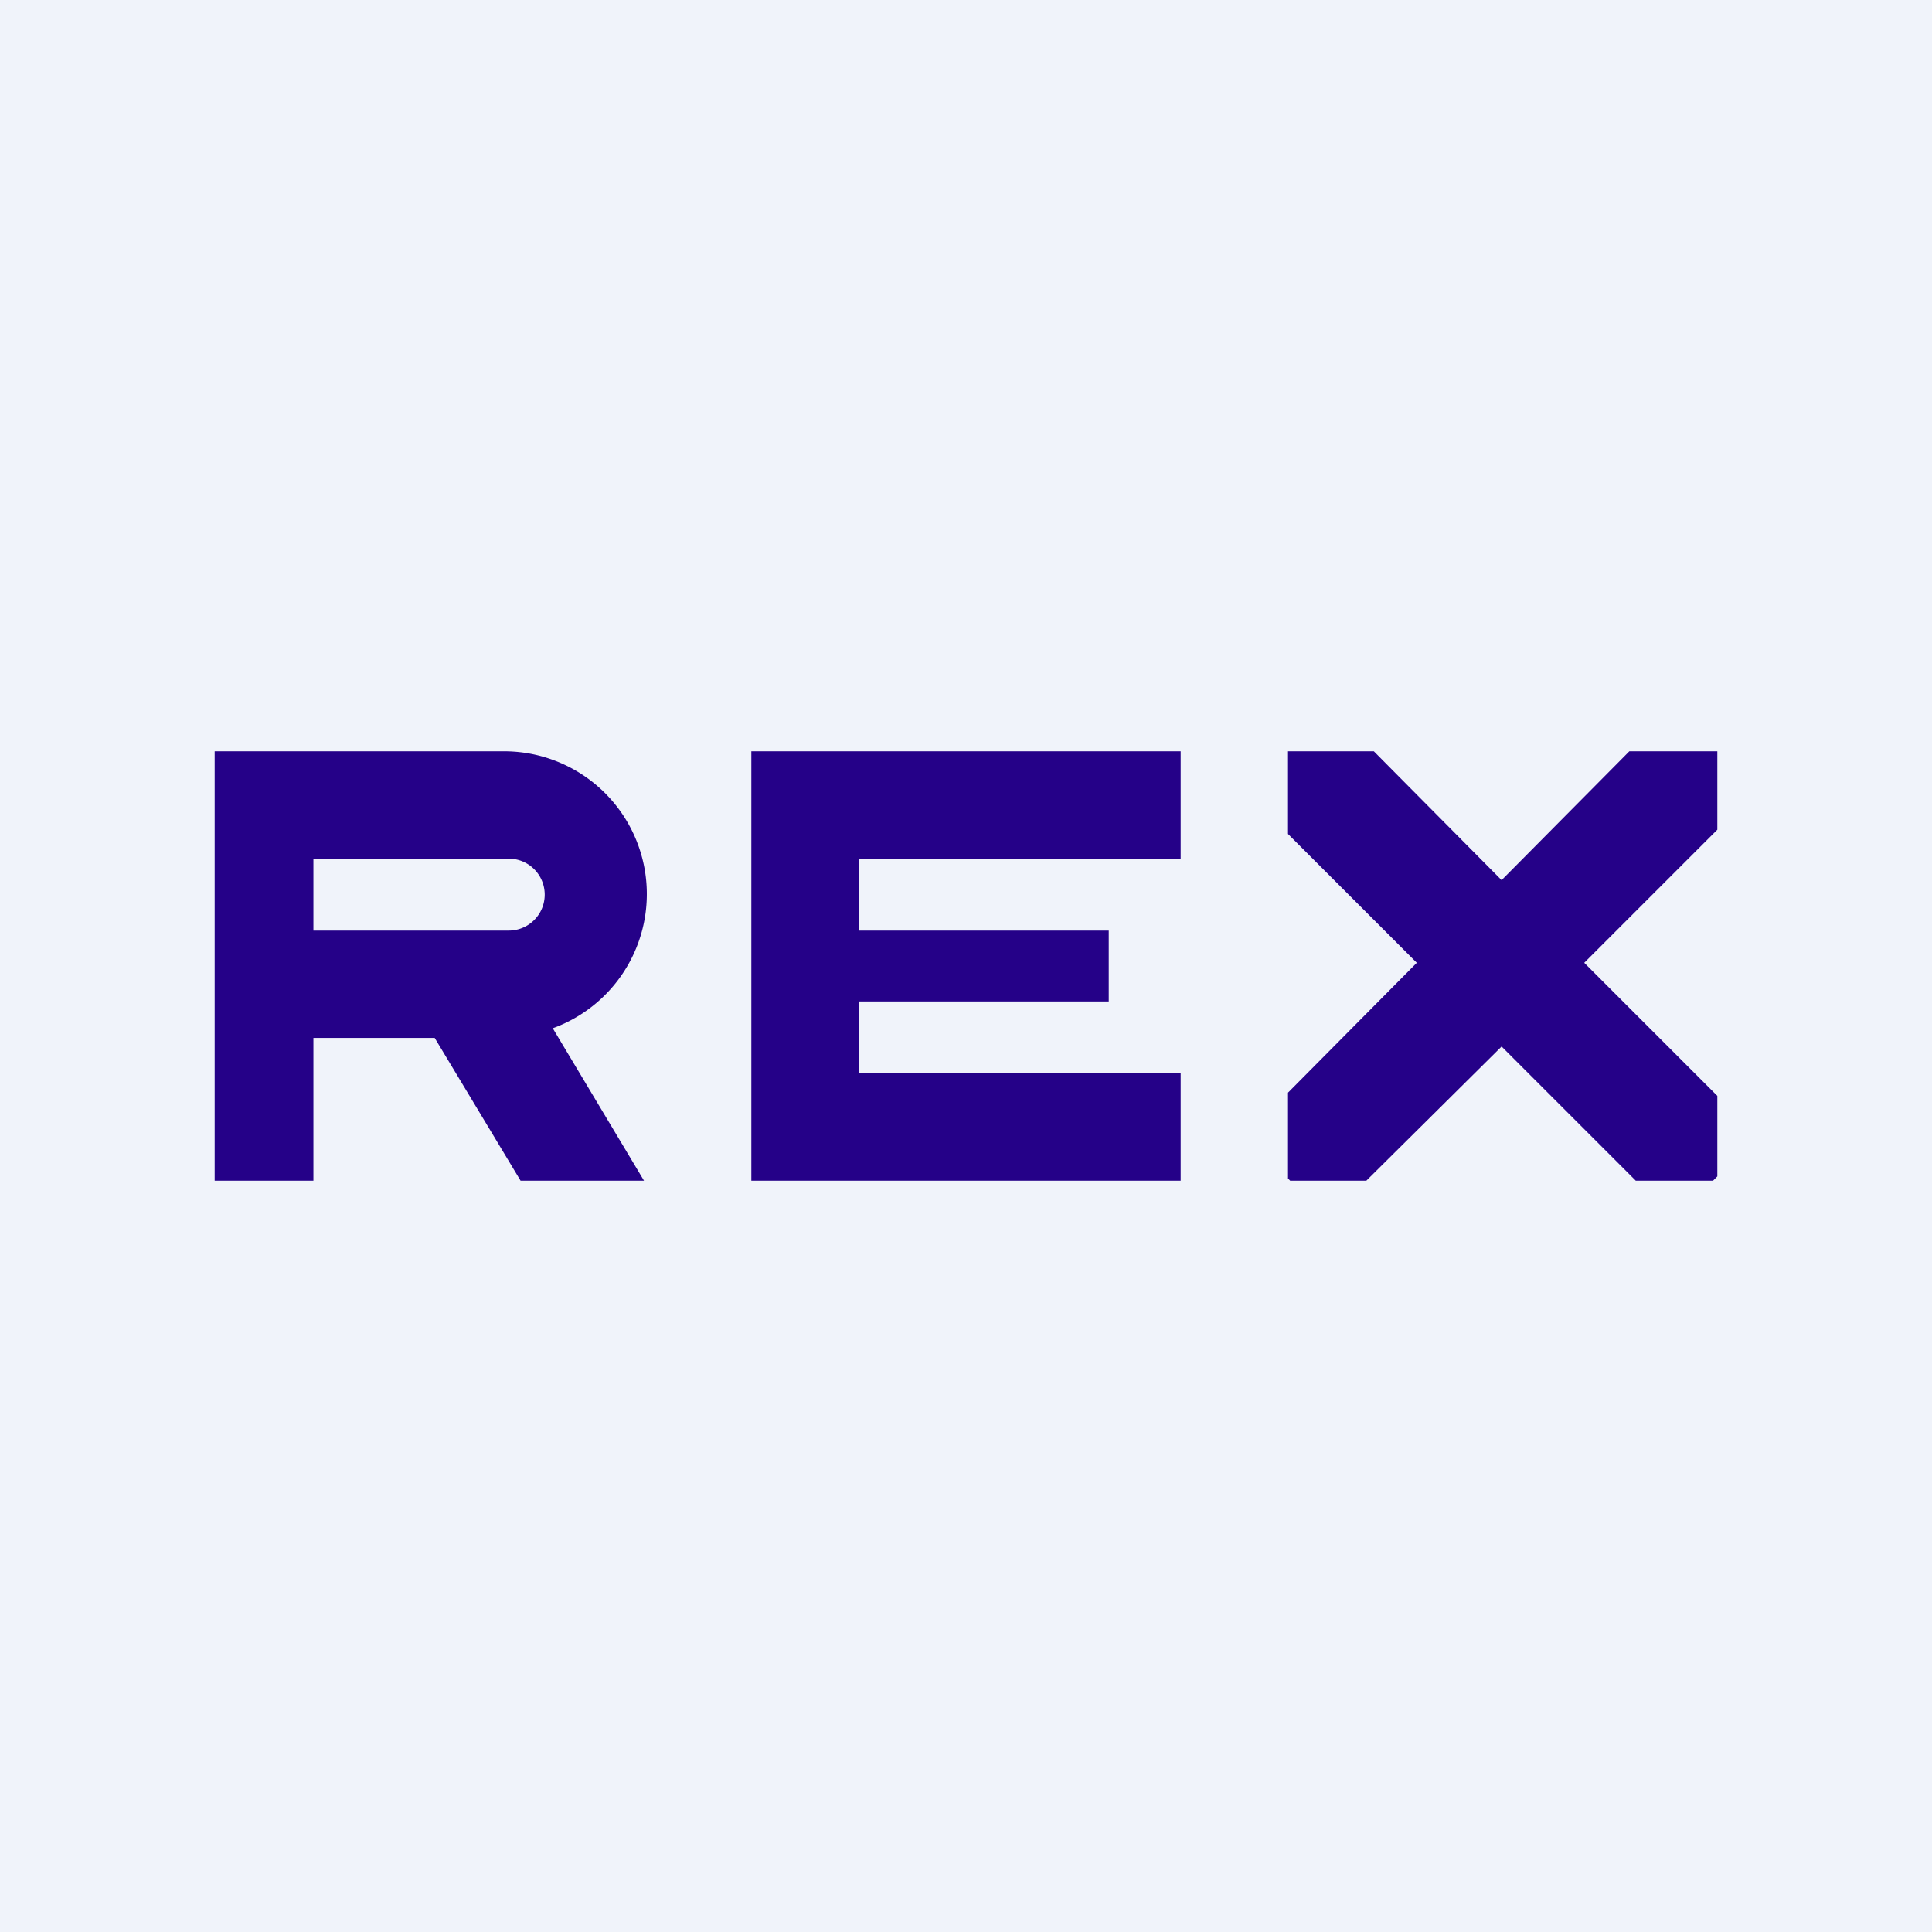
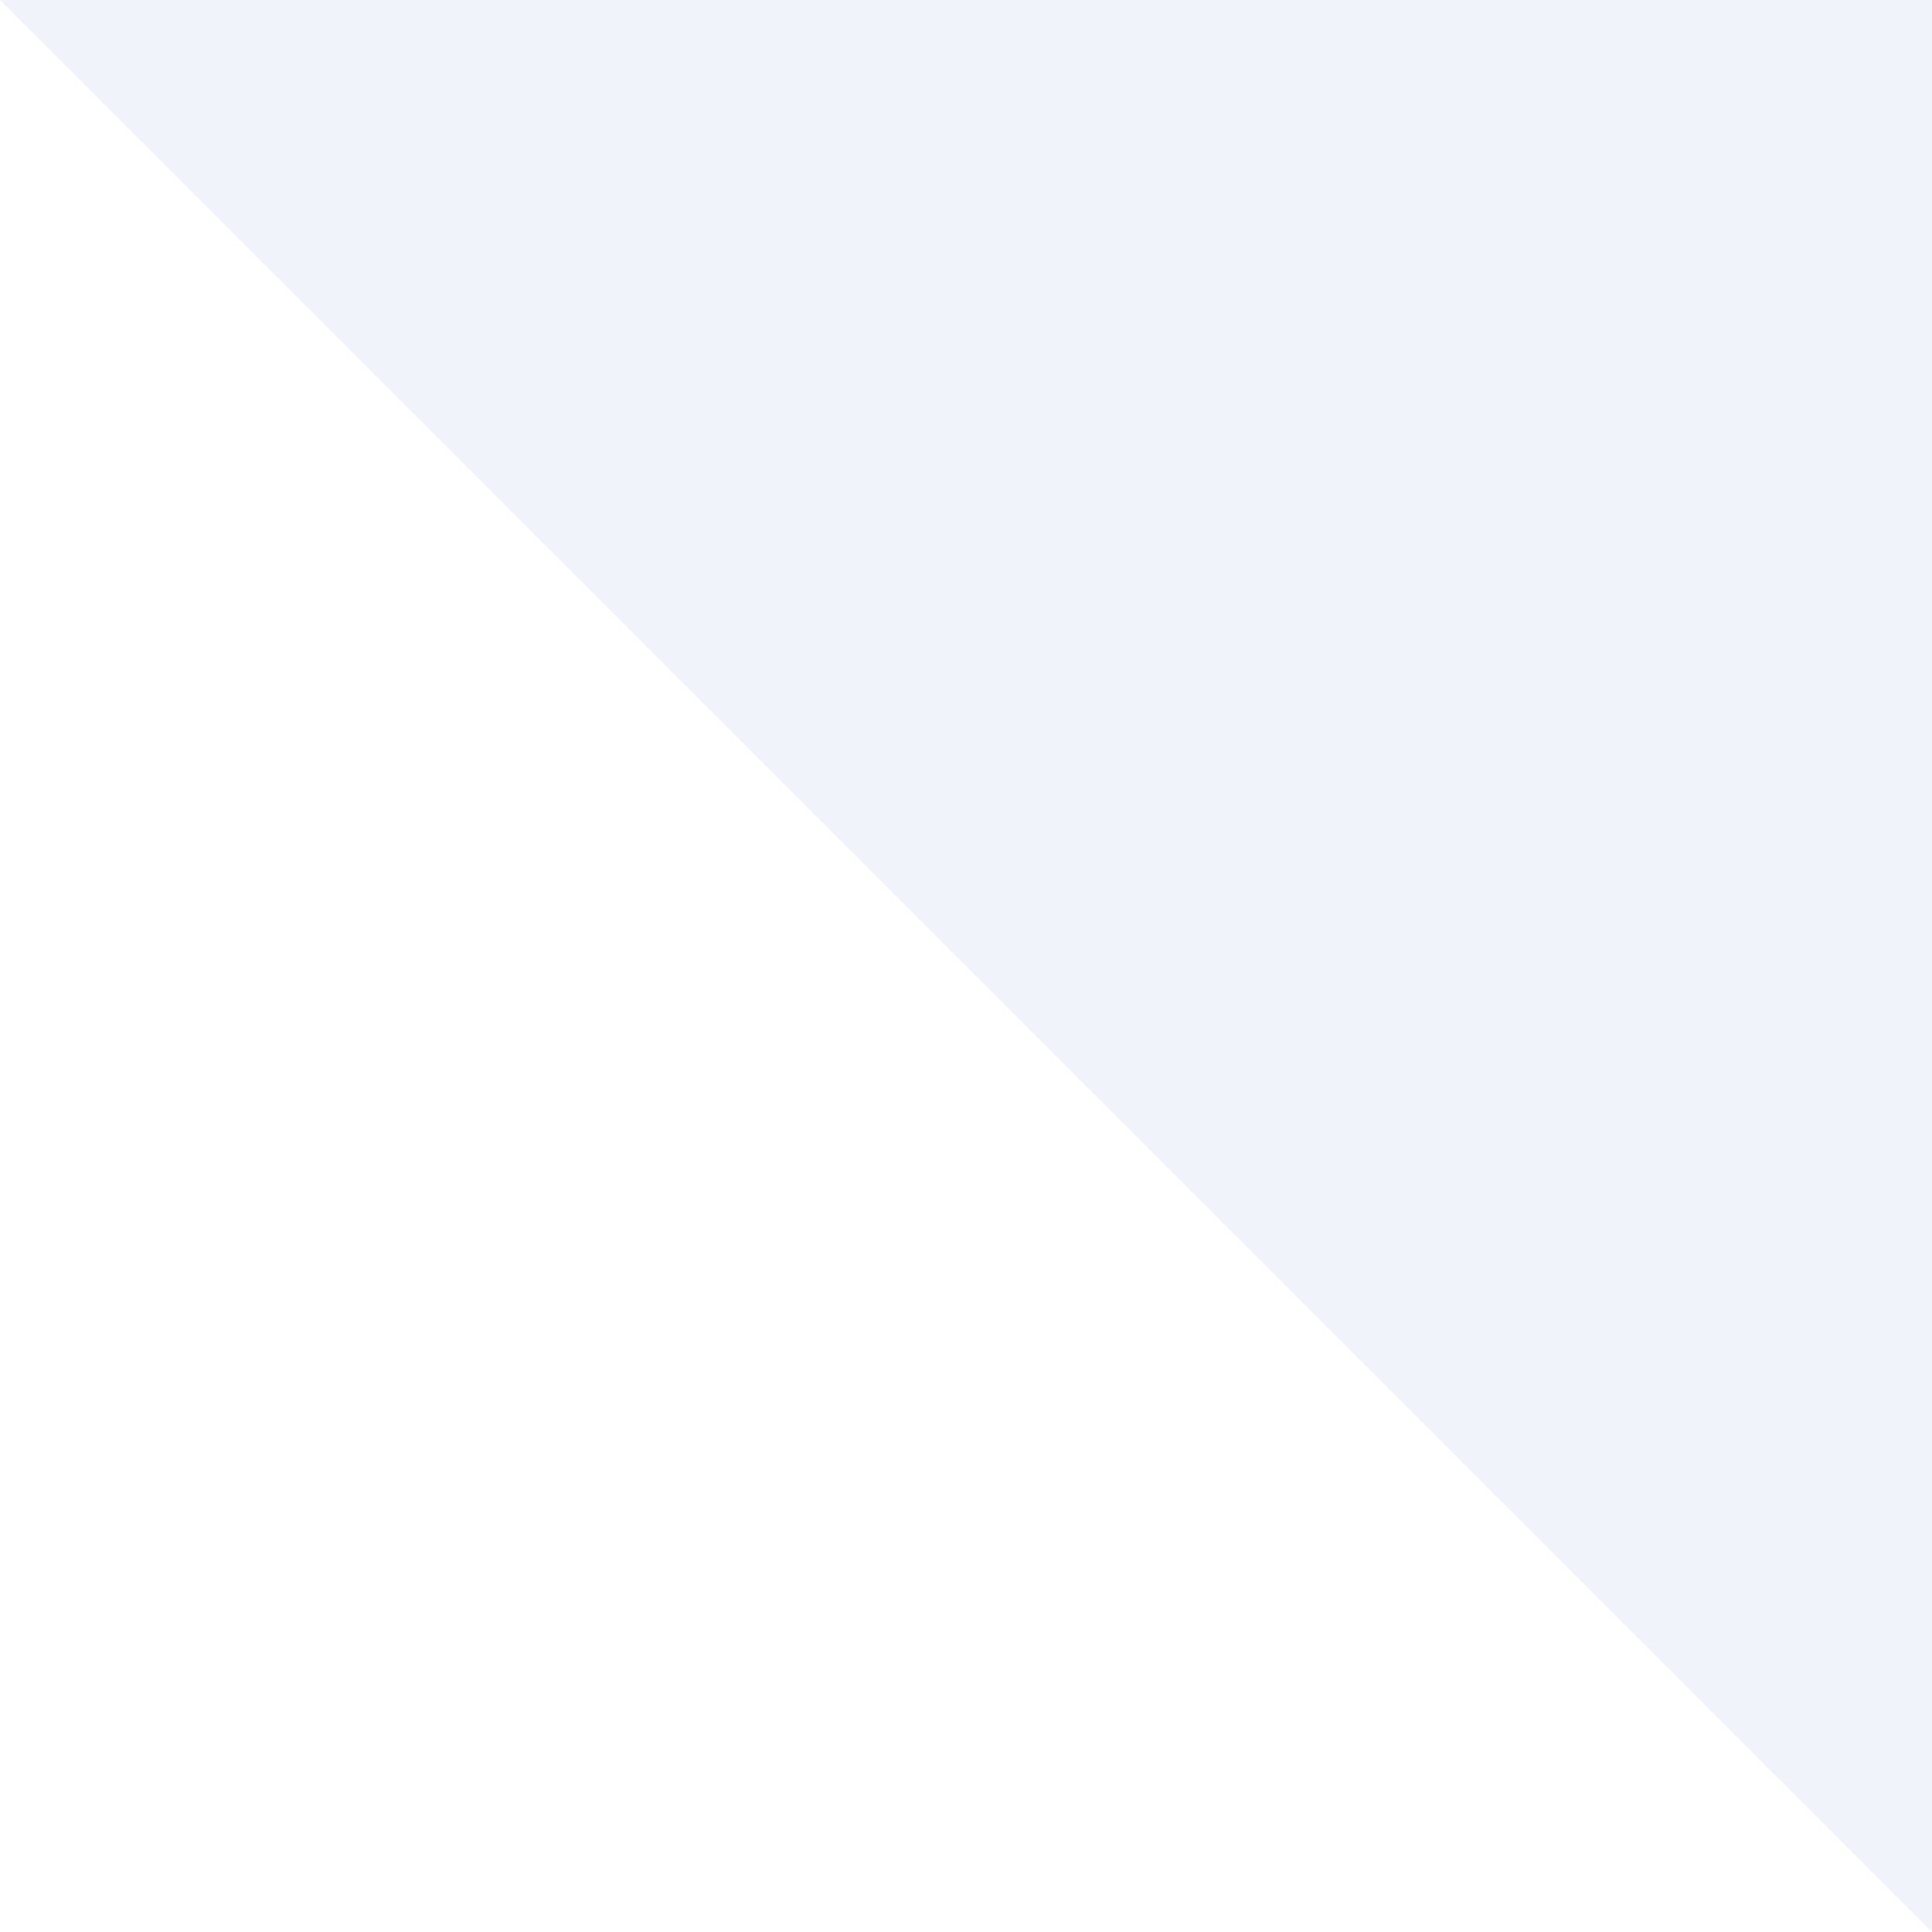
<svg xmlns="http://www.w3.org/2000/svg" width="18" height="18" viewBox="0 0 18 18">
-   <path fill="#F0F3FA" d="M0 0h18v18H0z" />
-   <path d="M7 7v4h4v-1H8v-.67h2.33v-.66H8V8h3V7H7ZM2 7h.92v4H2V7Zm3.15 2.58A1.33 1.33 0 0 0 4.67 7H2.92v1h1.82a.33.33 0 1 1 0 .67H2.92v1h1.13l.8 1.33H6l-.85-1.42ZM12.8 7l1.19 1.2L15.18 7H16v.73l-1.24 1.24L16 10.21v.75l-.04.04h-.72l-1.25-1.25L12.73 11h-.71l-.02-.02v-.8l1.2-1.21-1.2-1.2V7h.8Z" fill="#250188" />
+   <path fill="#F0F3FA" d="M0 0h18v18z" />
</svg>